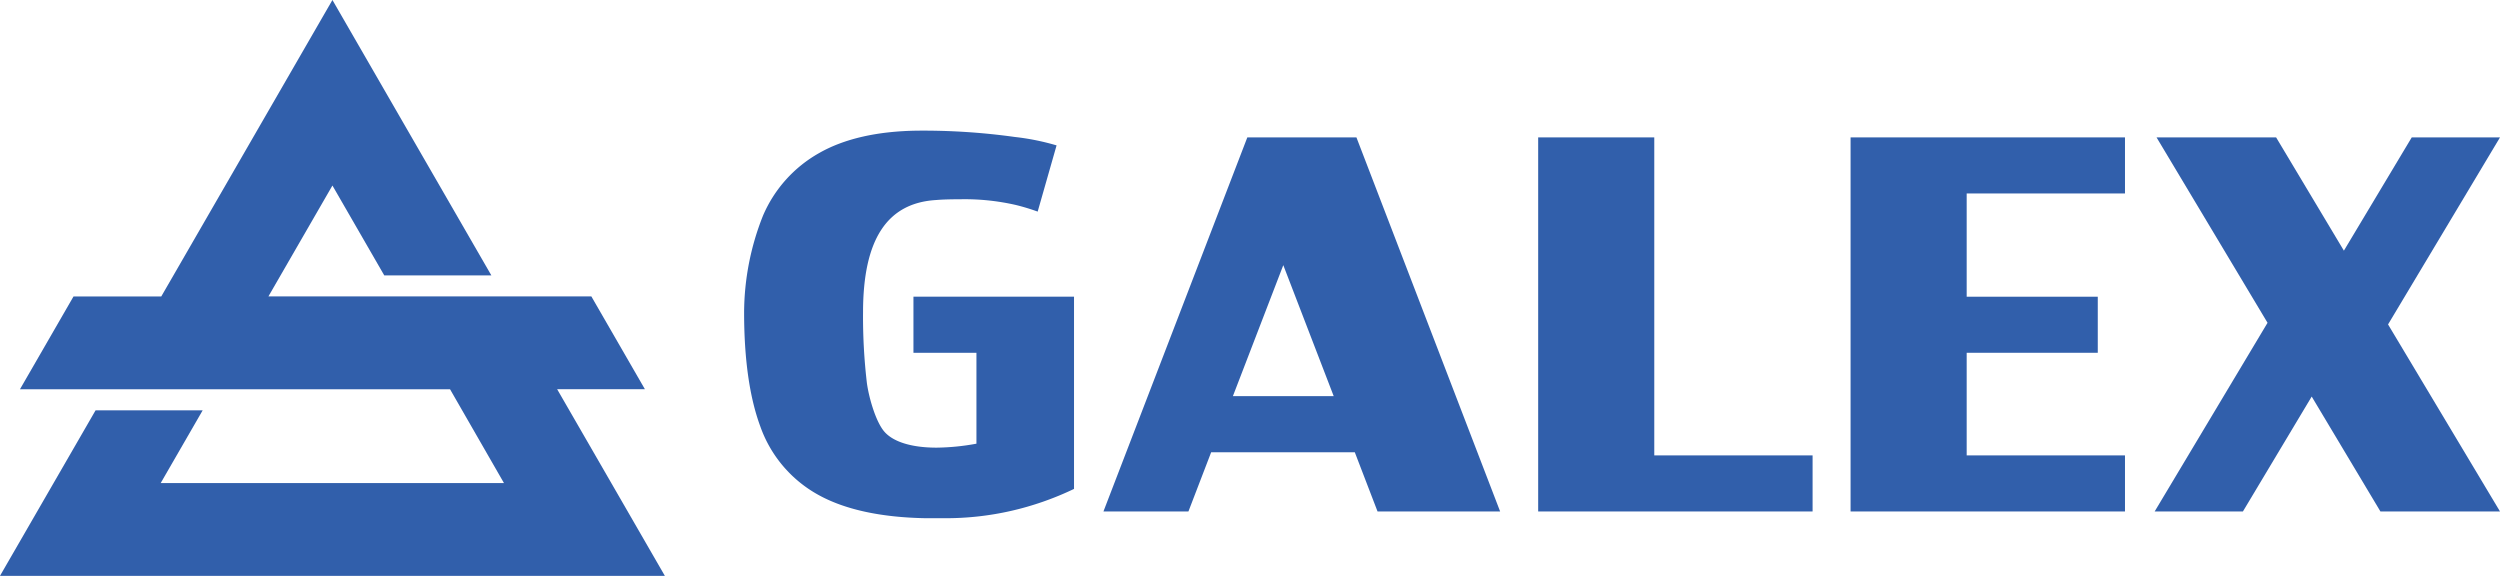
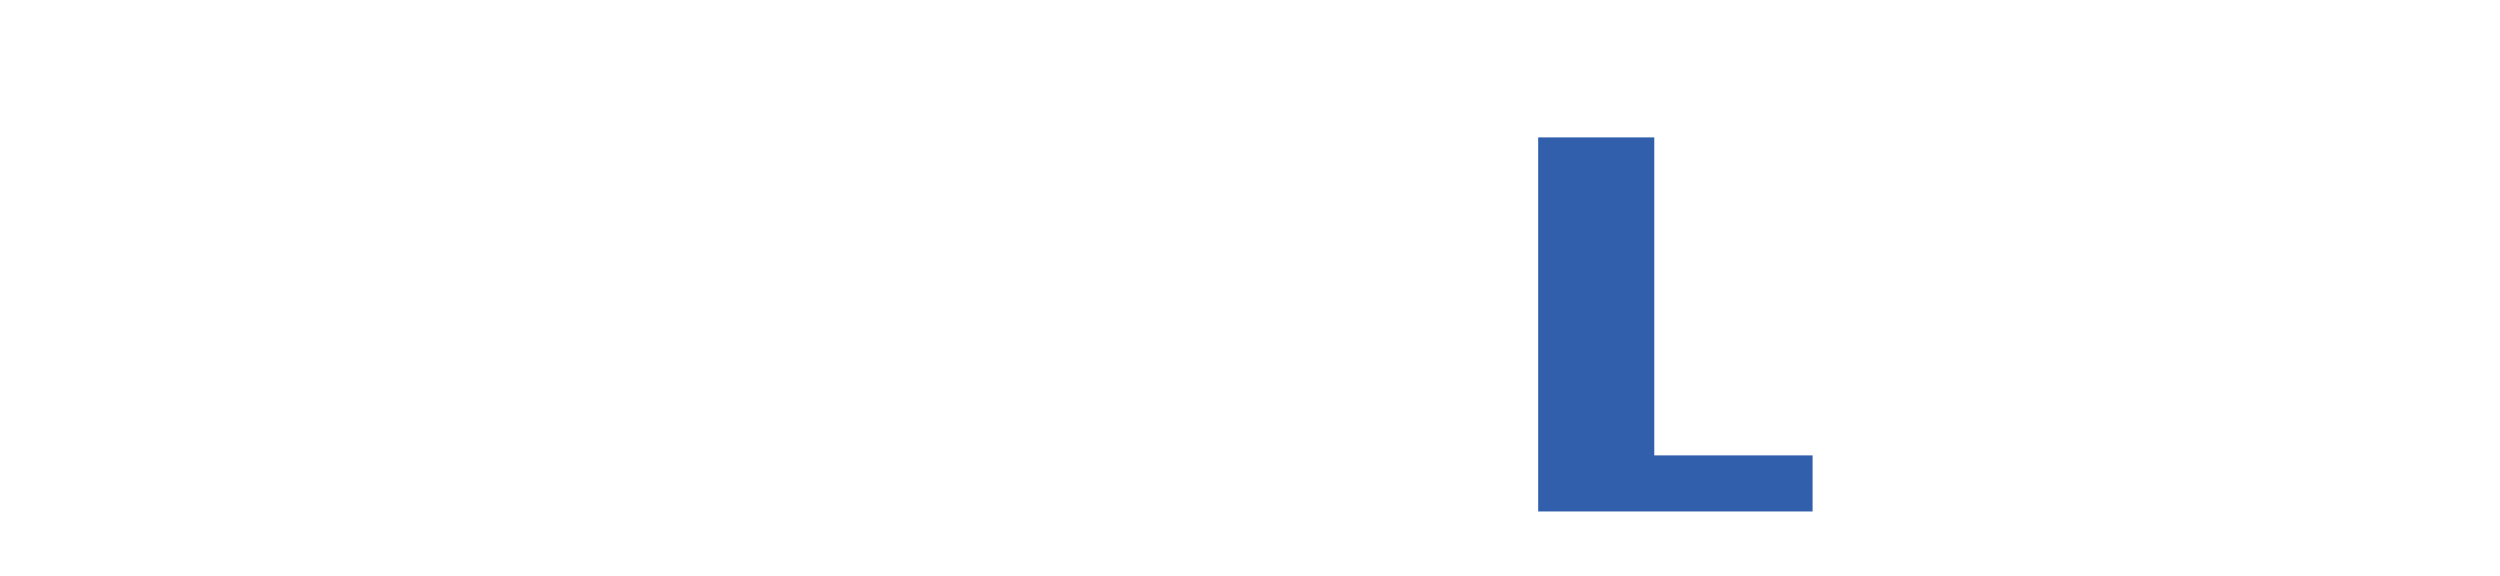
<svg xmlns="http://www.w3.org/2000/svg" viewBox="0 0 396.85 91.41">
  <defs>
    <style>.cls-1{fill:#315fab;}</style>
  </defs>
  <title>资源 1</title>
  <g id="图层_2" data-name="图层 2">
    <g id="图层_1-2" data-name="图层 1">
-       <path class="cls-1" d="M145,56h10V70.43a36.81,36.81,0,0,1-6.32.63c-4.15,0-7.17-1-8.5-2.79s-2.32-5.5-2.58-7.55a90.19,90.19,0,0,1-.6-11.14c0-11.54,3.79-17.37,11.62-17.83.92-.08,2.21-.12,3.83-.12a36.44,36.44,0,0,1,8.77.9,33.72,33.72,0,0,1,3.5,1.06l3-10.51a38.15,38.15,0,0,0-6.65-1.34,104.94,104.94,0,0,0-15.42-1h0c-6.36.08-11.6,1.27-15.59,3.54a20.76,20.76,0,0,0-8.94,9.95,41.88,41.88,0,0,0-3,15.36c0,7.39.86,13.47,2.56,18.07a20,20,0,0,0,9.16,10.86c4.18,2.34,9.89,3.6,17,3.74h.47c.77,0,1.6,0,2.5,0a46.64,46.64,0,0,0,10.68-1.16,47.6,47.6,0,0,0,10-3.49V47.09H145V56Z" />
      <path class="cls-1" d="M262.6,21.81H244.17V81.19h43.56v-8.9H262.6Z" />
-       <path class="cls-1" d="M293.76,21.81V81.19h43.56v-8.9H312.19V56H333v-8.9H312.19V30.71h25.13v-8.9Z" />
-       <path class="cls-1" d="M198,21.81,175.16,81.19h13.49l3.61-9.4h22.8l3.61,9.4h19.46L215.32,21.81Zm-2.29,41.07,8-20.79,8,20.79Z" />
-       <polygon class="cls-1" points="396.85 21.81 382.84 21.81 372.07 39.79 361.31 21.81 342.33 21.81 359.95 51.24 342.03 81.19 356.04 81.19 366.96 62.95 377.87 81.19 396.85 81.19 379.08 51.5 396.85 21.81" />
-       <path class="cls-1" d="M88.44,61.78h13.93l-8.5-14.73H42.61l10.16-17.6L61,43.72H78L52.77,0,25.6,47.06H11.67L3.17,61.79H71.44L80,76.68H25.51l6.66-11.54h-17L0,91.41H105.54Z" />
    </g>
  </g>
</svg>